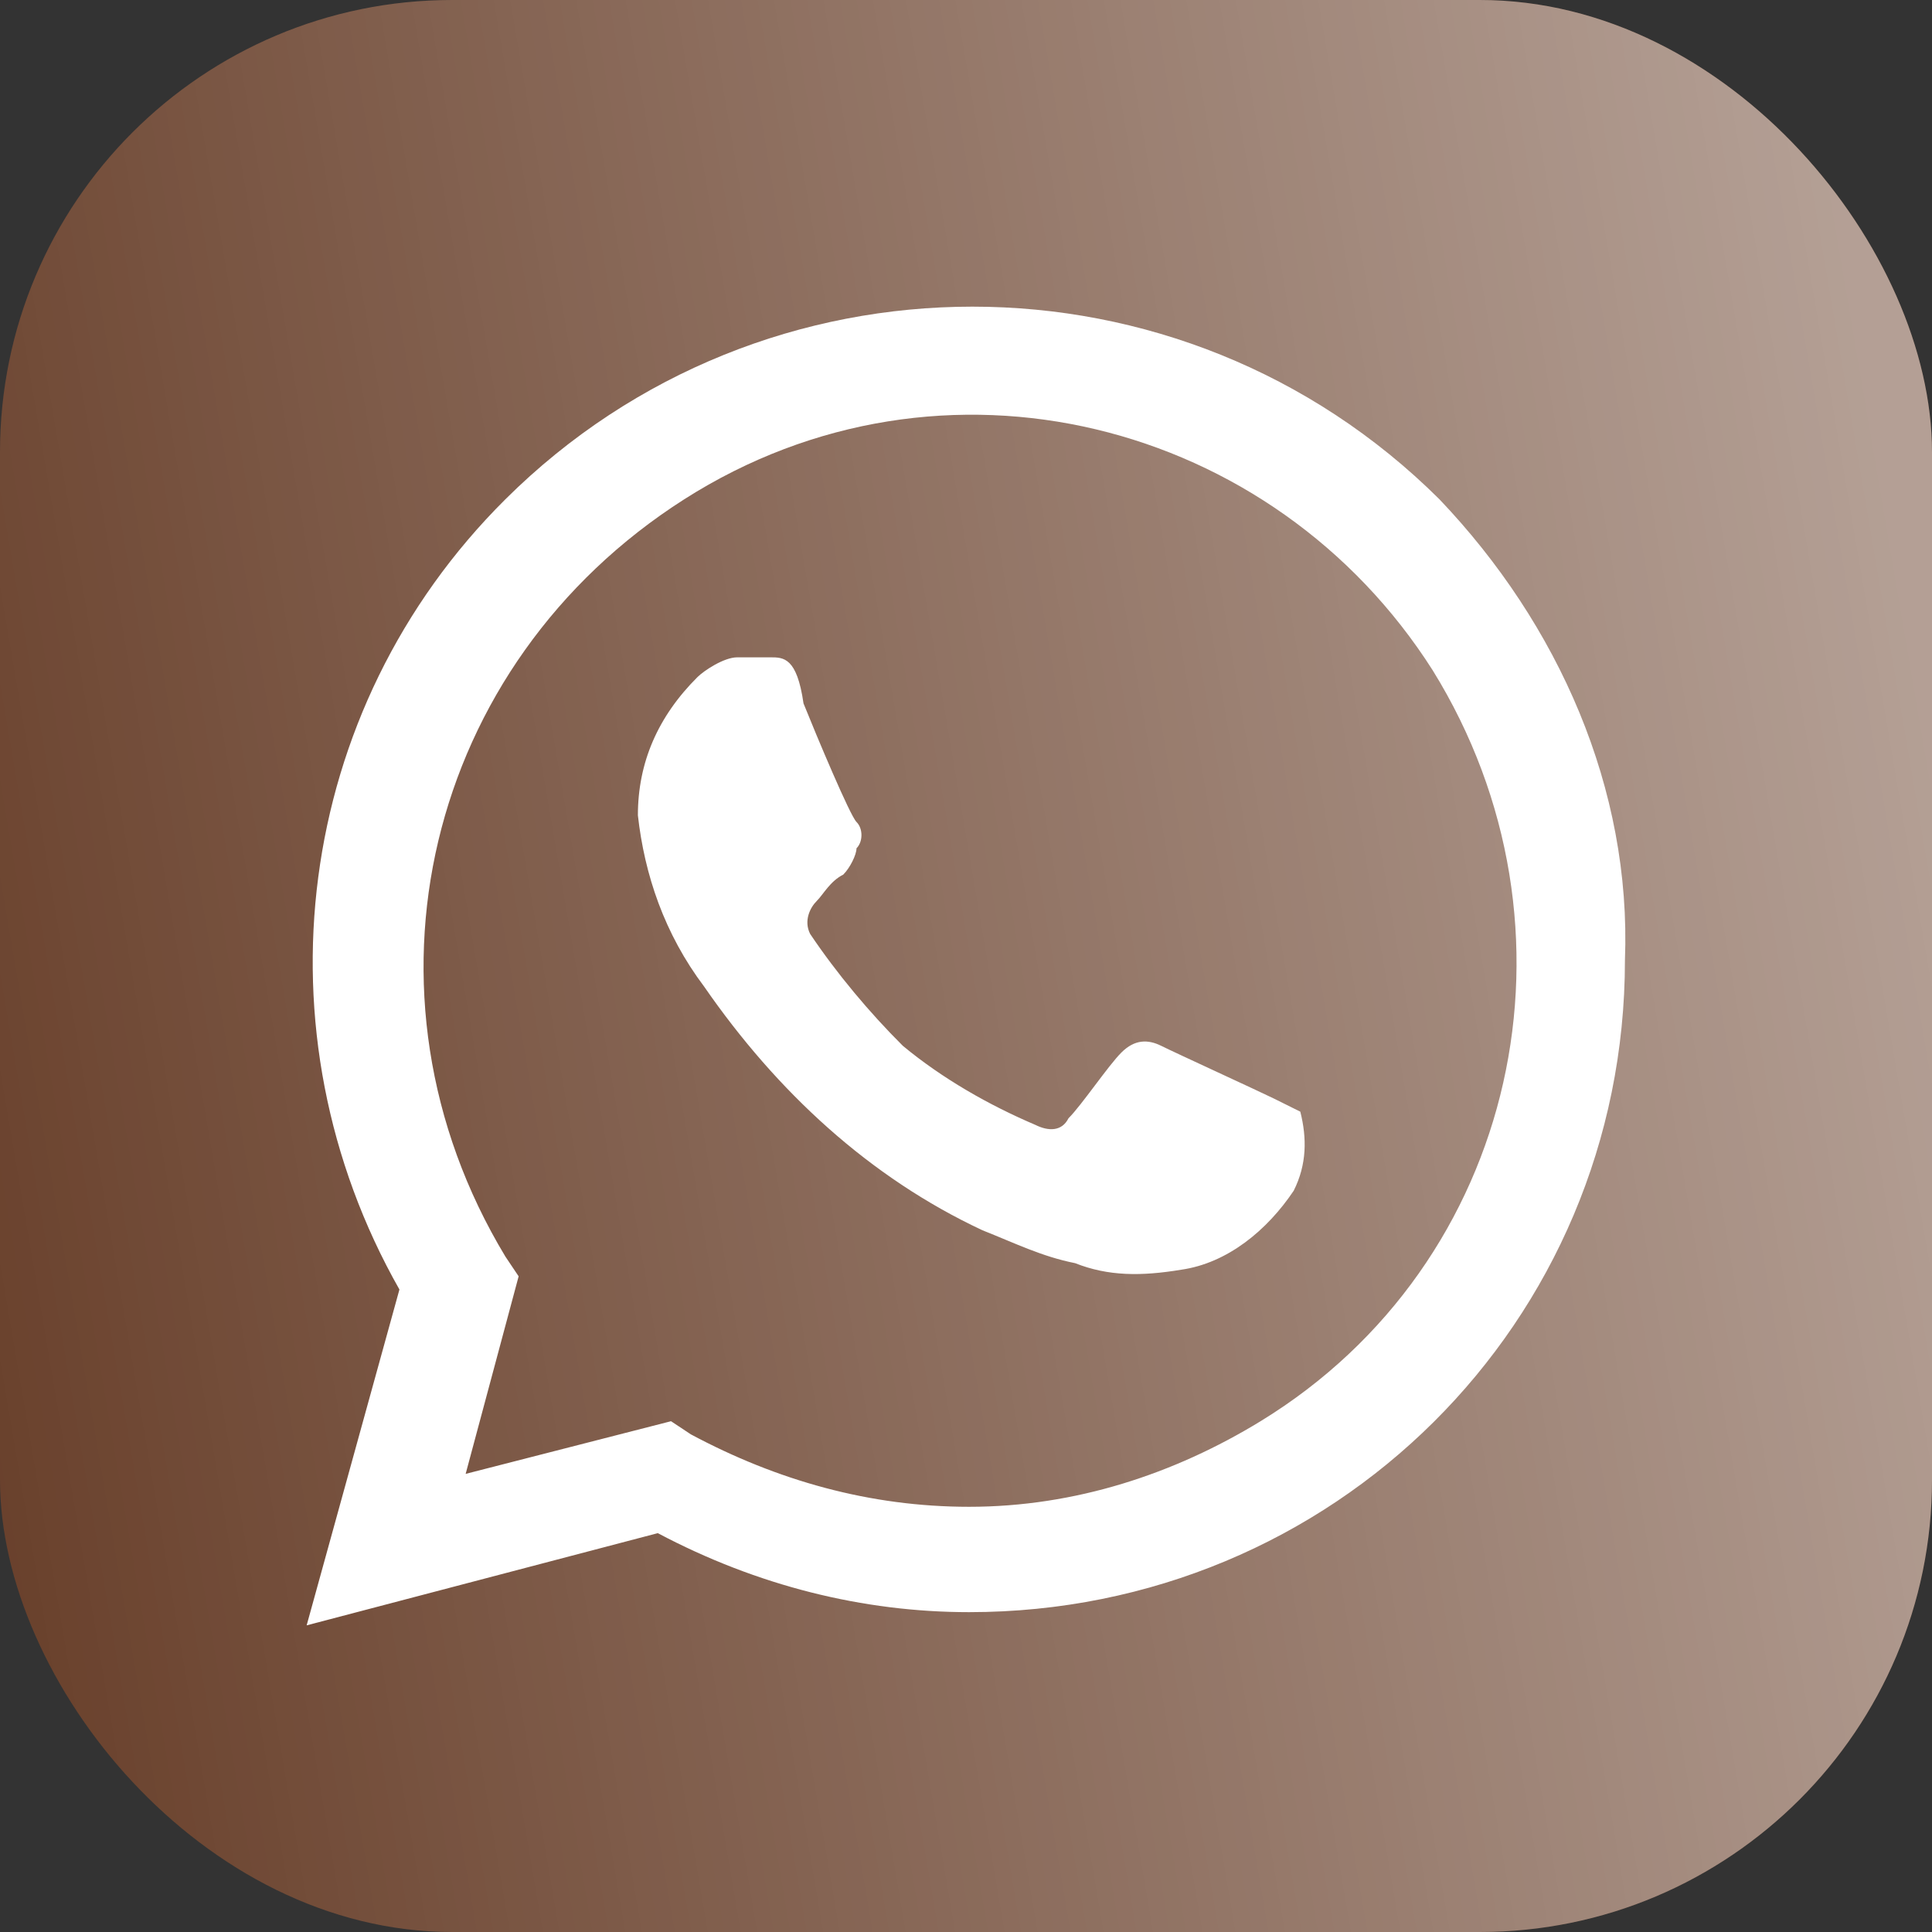
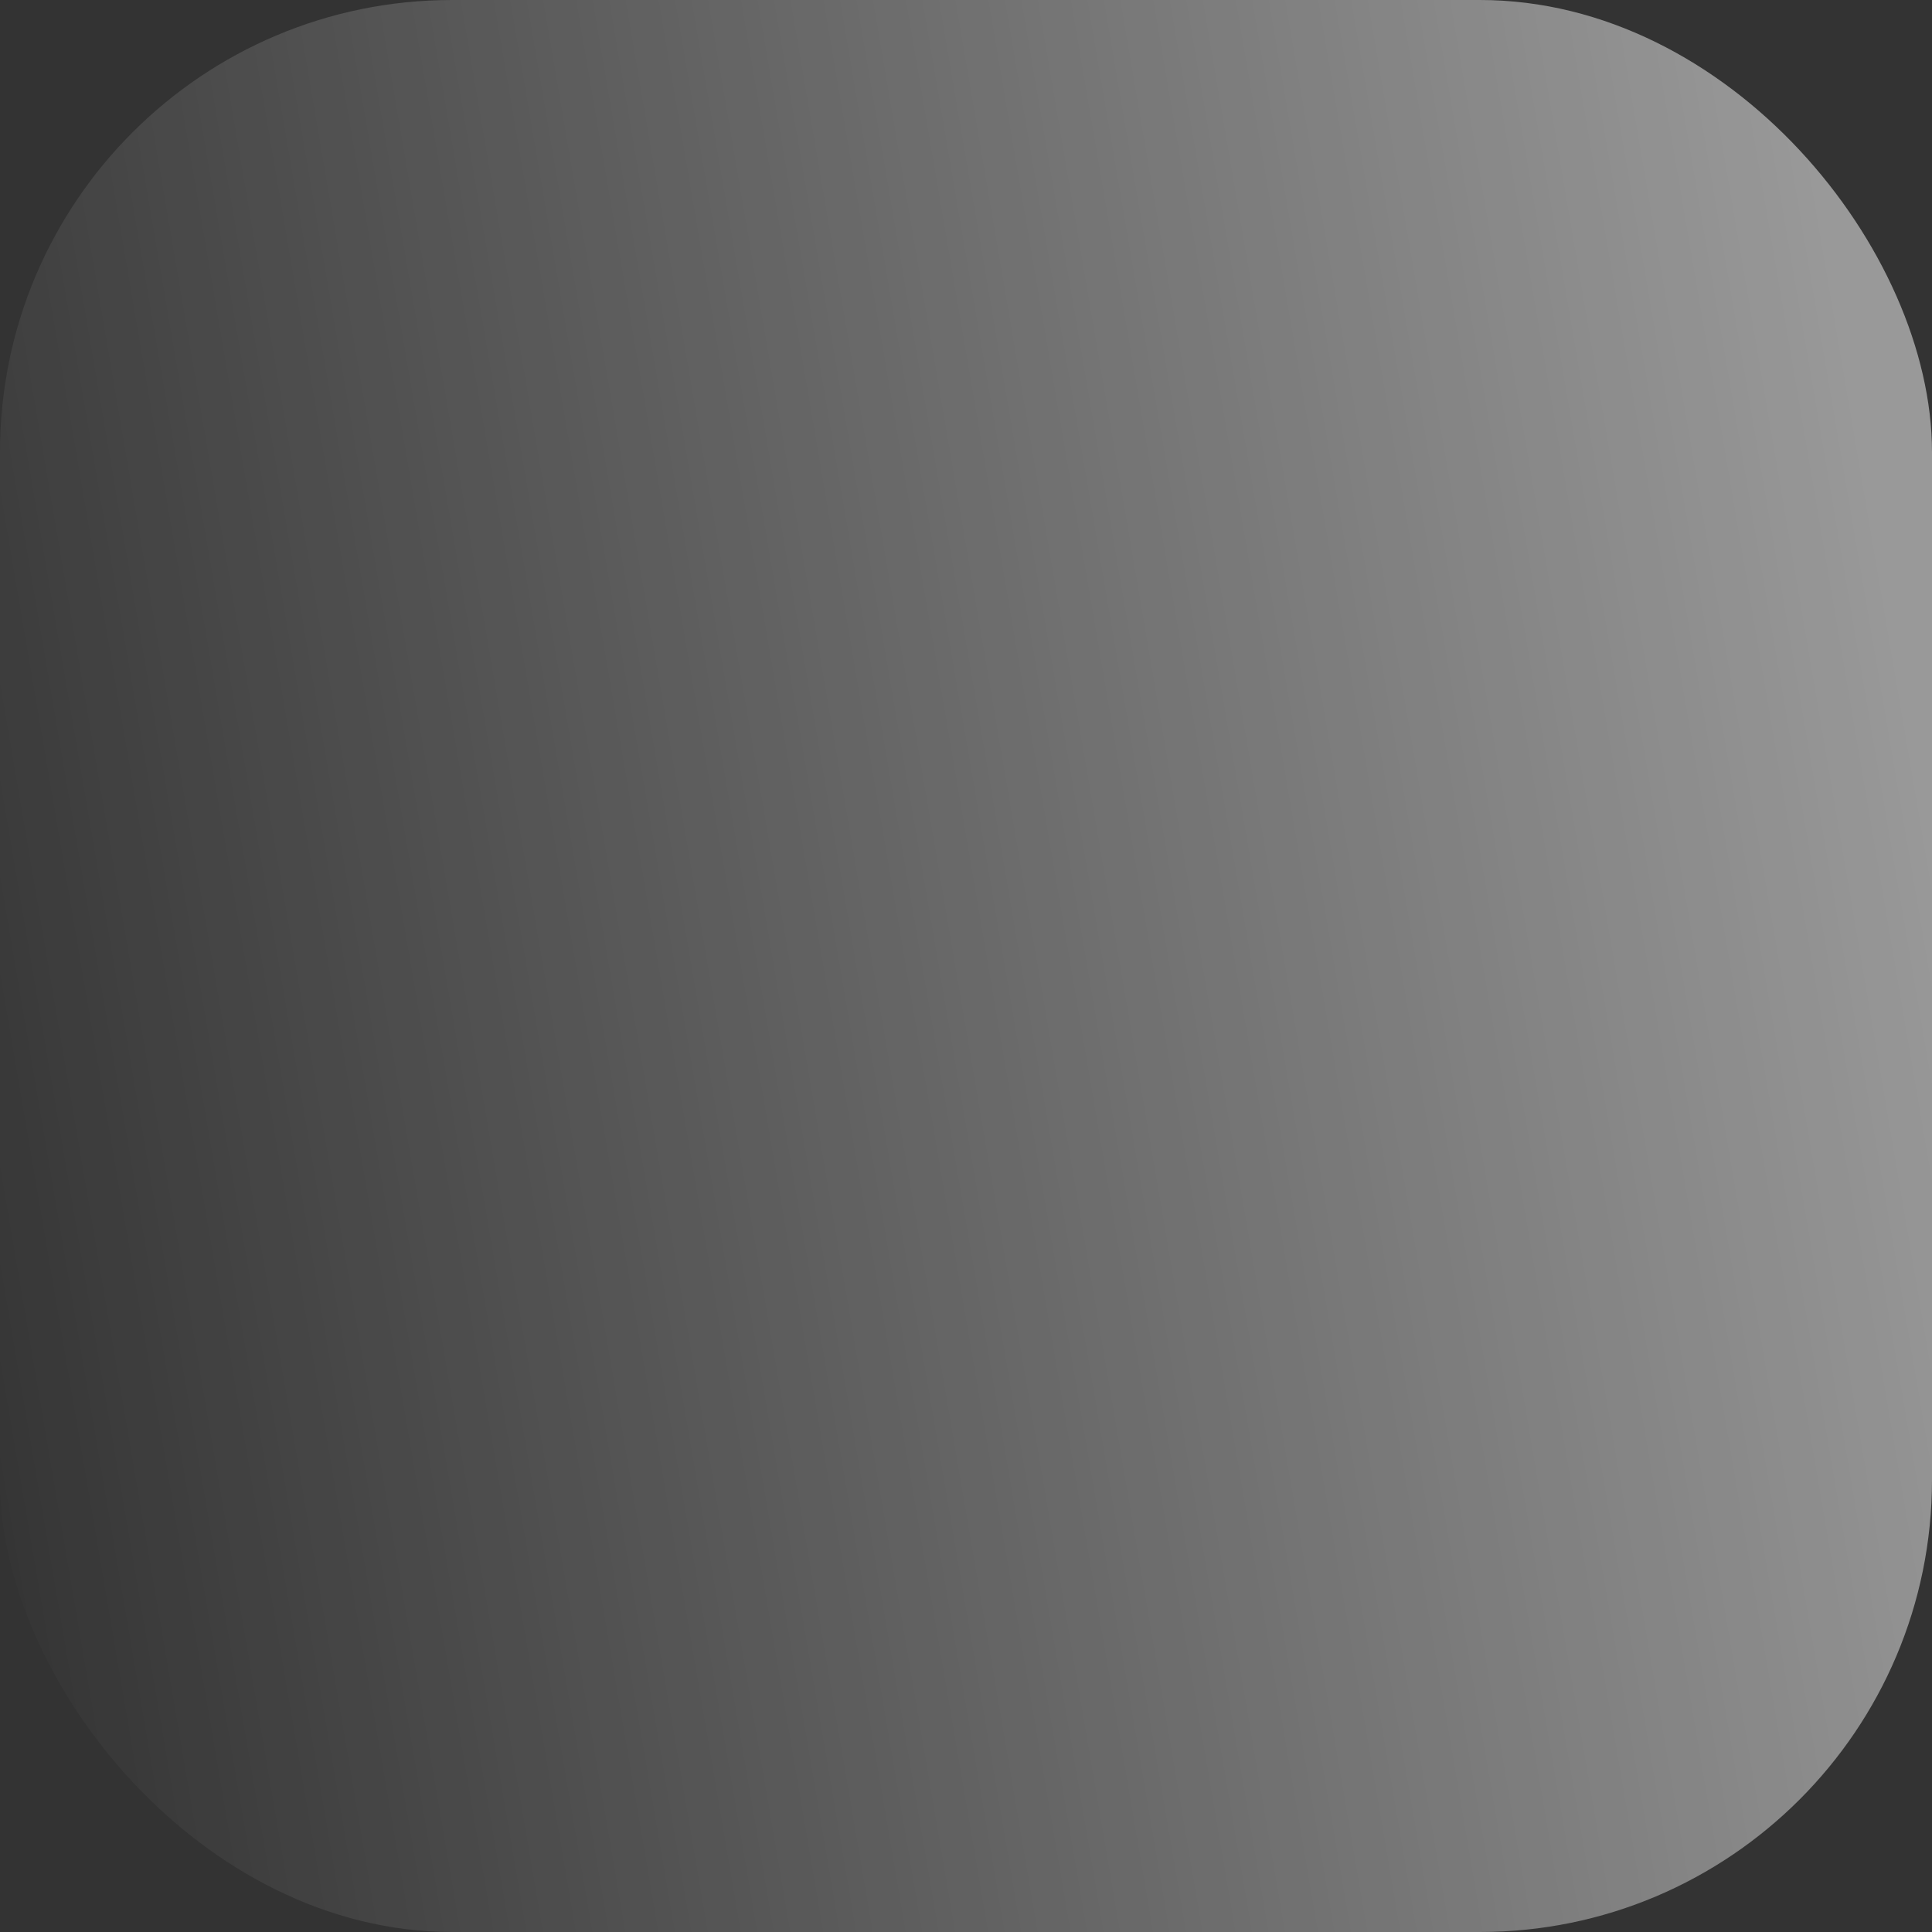
<svg xmlns="http://www.w3.org/2000/svg" width="47" height="47" viewBox="0 0 47 47" fill="none">
  <rect x="0" y="0" width="47" height="47" fill="#333333" stroke="none" />
-   <rect width="47" height="47" rx="11" fill="#FD6011" fill-opacity="0.26" />
  <rect width="47" height="47" rx="11" fill="url(#paint0_linear_220_1660)" fill-opacity="0.5" style="mix-blend-mode:soft-light" />
-   <path d="M30.989 26.724C30.666 26.564 28.571 25.603 28.249 25.442C27.927 25.282 27.604 25.282 27.282 25.603C26.96 25.923 26.315 26.884 25.993 27.205C25.832 27.525 25.509 27.525 25.187 27.365C24.059 26.884 22.931 26.243 21.964 25.442C21.158 24.641 20.353 23.68 19.708 22.719C19.547 22.399 19.708 22.078 19.869 21.918C20.03 21.758 20.192 21.438 20.514 21.277C20.675 21.117 20.836 20.797 20.836 20.637C20.997 20.476 20.997 20.156 20.836 19.996C20.675 19.835 19.869 17.913 19.547 17.112C19.386 15.991 19.063 15.991 18.741 15.991H17.935C17.613 15.991 17.13 16.311 16.968 16.471C16.002 17.433 15.518 18.554 15.518 19.835C15.679 21.277 16.163 22.719 17.13 24.001C18.902 26.564 21.158 28.646 23.898 29.928C24.704 30.248 25.348 30.569 26.154 30.729C26.96 31.049 27.766 31.049 28.733 30.889C29.861 30.729 30.828 29.928 31.472 28.967C31.794 28.326 31.794 27.685 31.633 27.044L30.989 26.724ZM35.017 12.146C28.733 5.898 18.58 5.898 12.295 12.146C7.138 17.272 6.171 25.122 9.717 31.37L7.46 39.54L16.002 37.297C18.419 38.578 20.997 39.219 23.576 39.219C32.439 39.219 39.53 32.171 39.53 23.36C39.691 19.195 37.918 15.19 35.017 12.146ZM30.666 34.574C28.571 35.855 26.154 36.656 23.576 36.656C21.158 36.656 18.902 36.015 16.807 34.894L16.324 34.574L11.328 35.855L12.617 31.049L12.295 30.569C8.427 24.161 10.361 16.151 16.646 12.146C22.931 8.141 30.989 10.224 34.856 16.311C38.724 22.559 36.951 30.729 30.666 34.574Z" fill="white" />
  <defs>
    <linearGradient id="paint0_linear_220_1660" x1="47" y1="-0.48" x2="-5.984" y2="8.558" gradientUnits="userSpaceOnUse">
      <stop offset="0.062" stop-color="white" />
      <stop offset="1" stop-color="white" stop-opacity="0" />
    </linearGradient>
  </defs>
</svg>